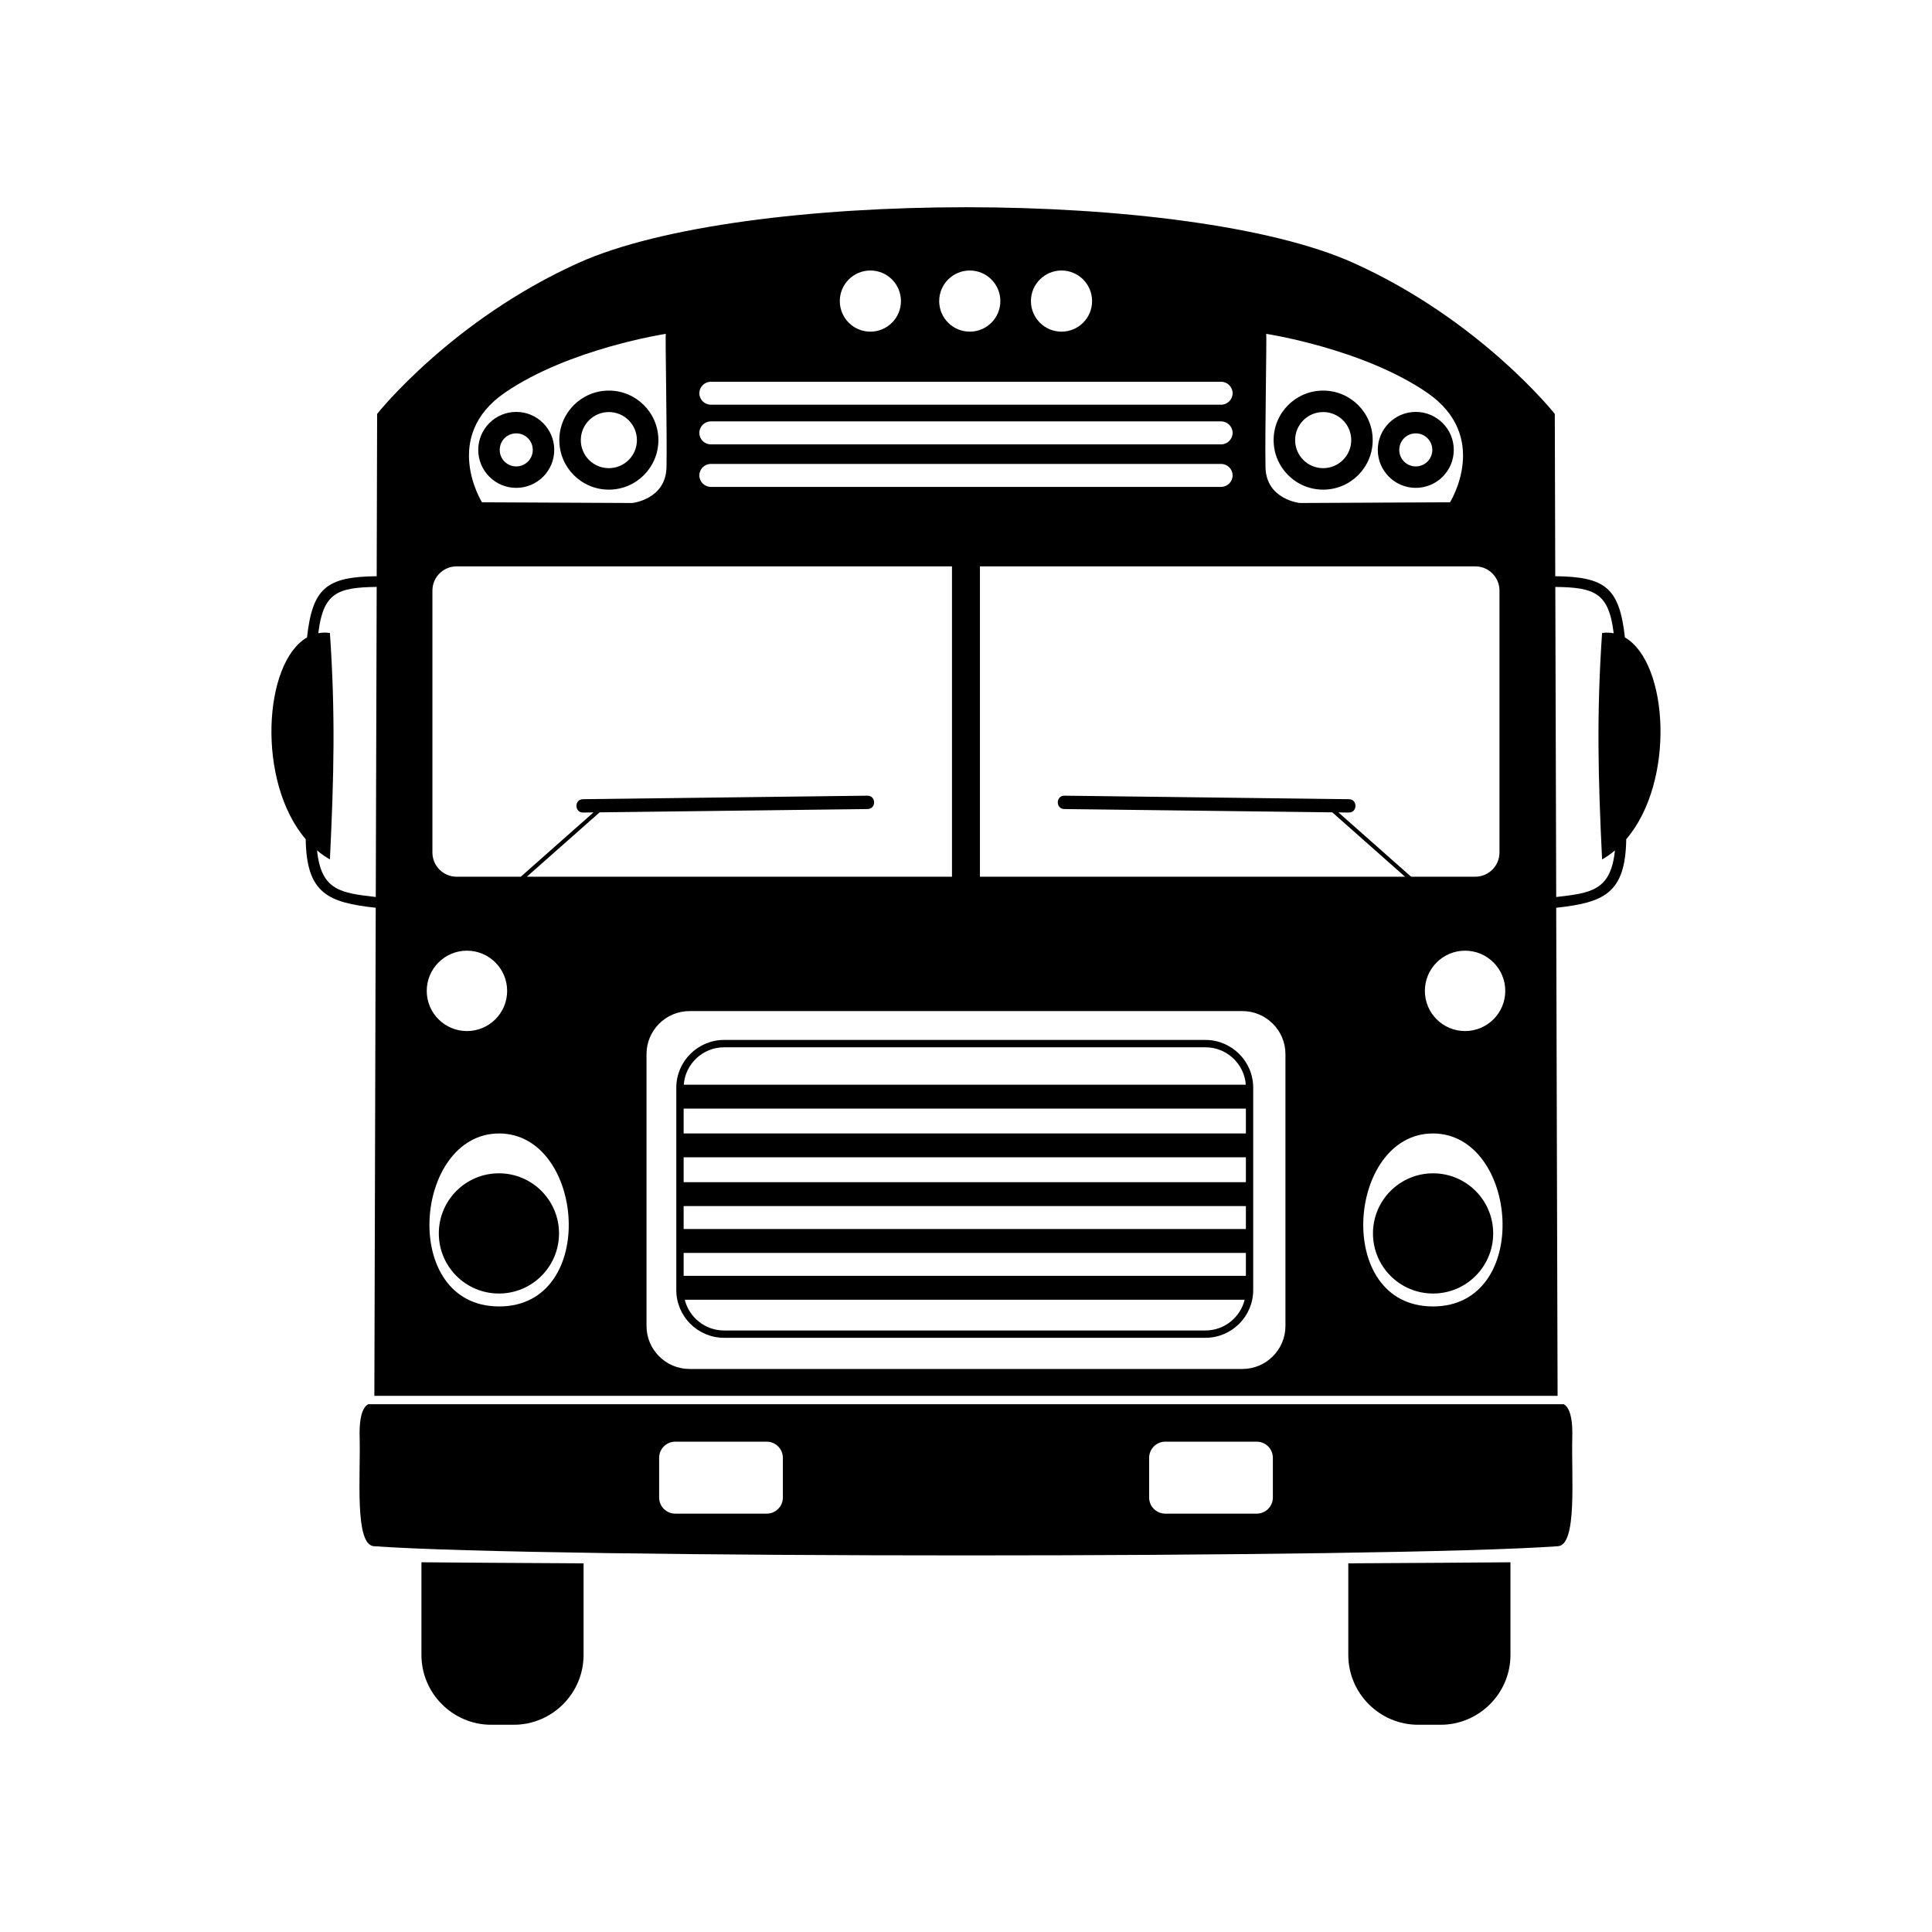
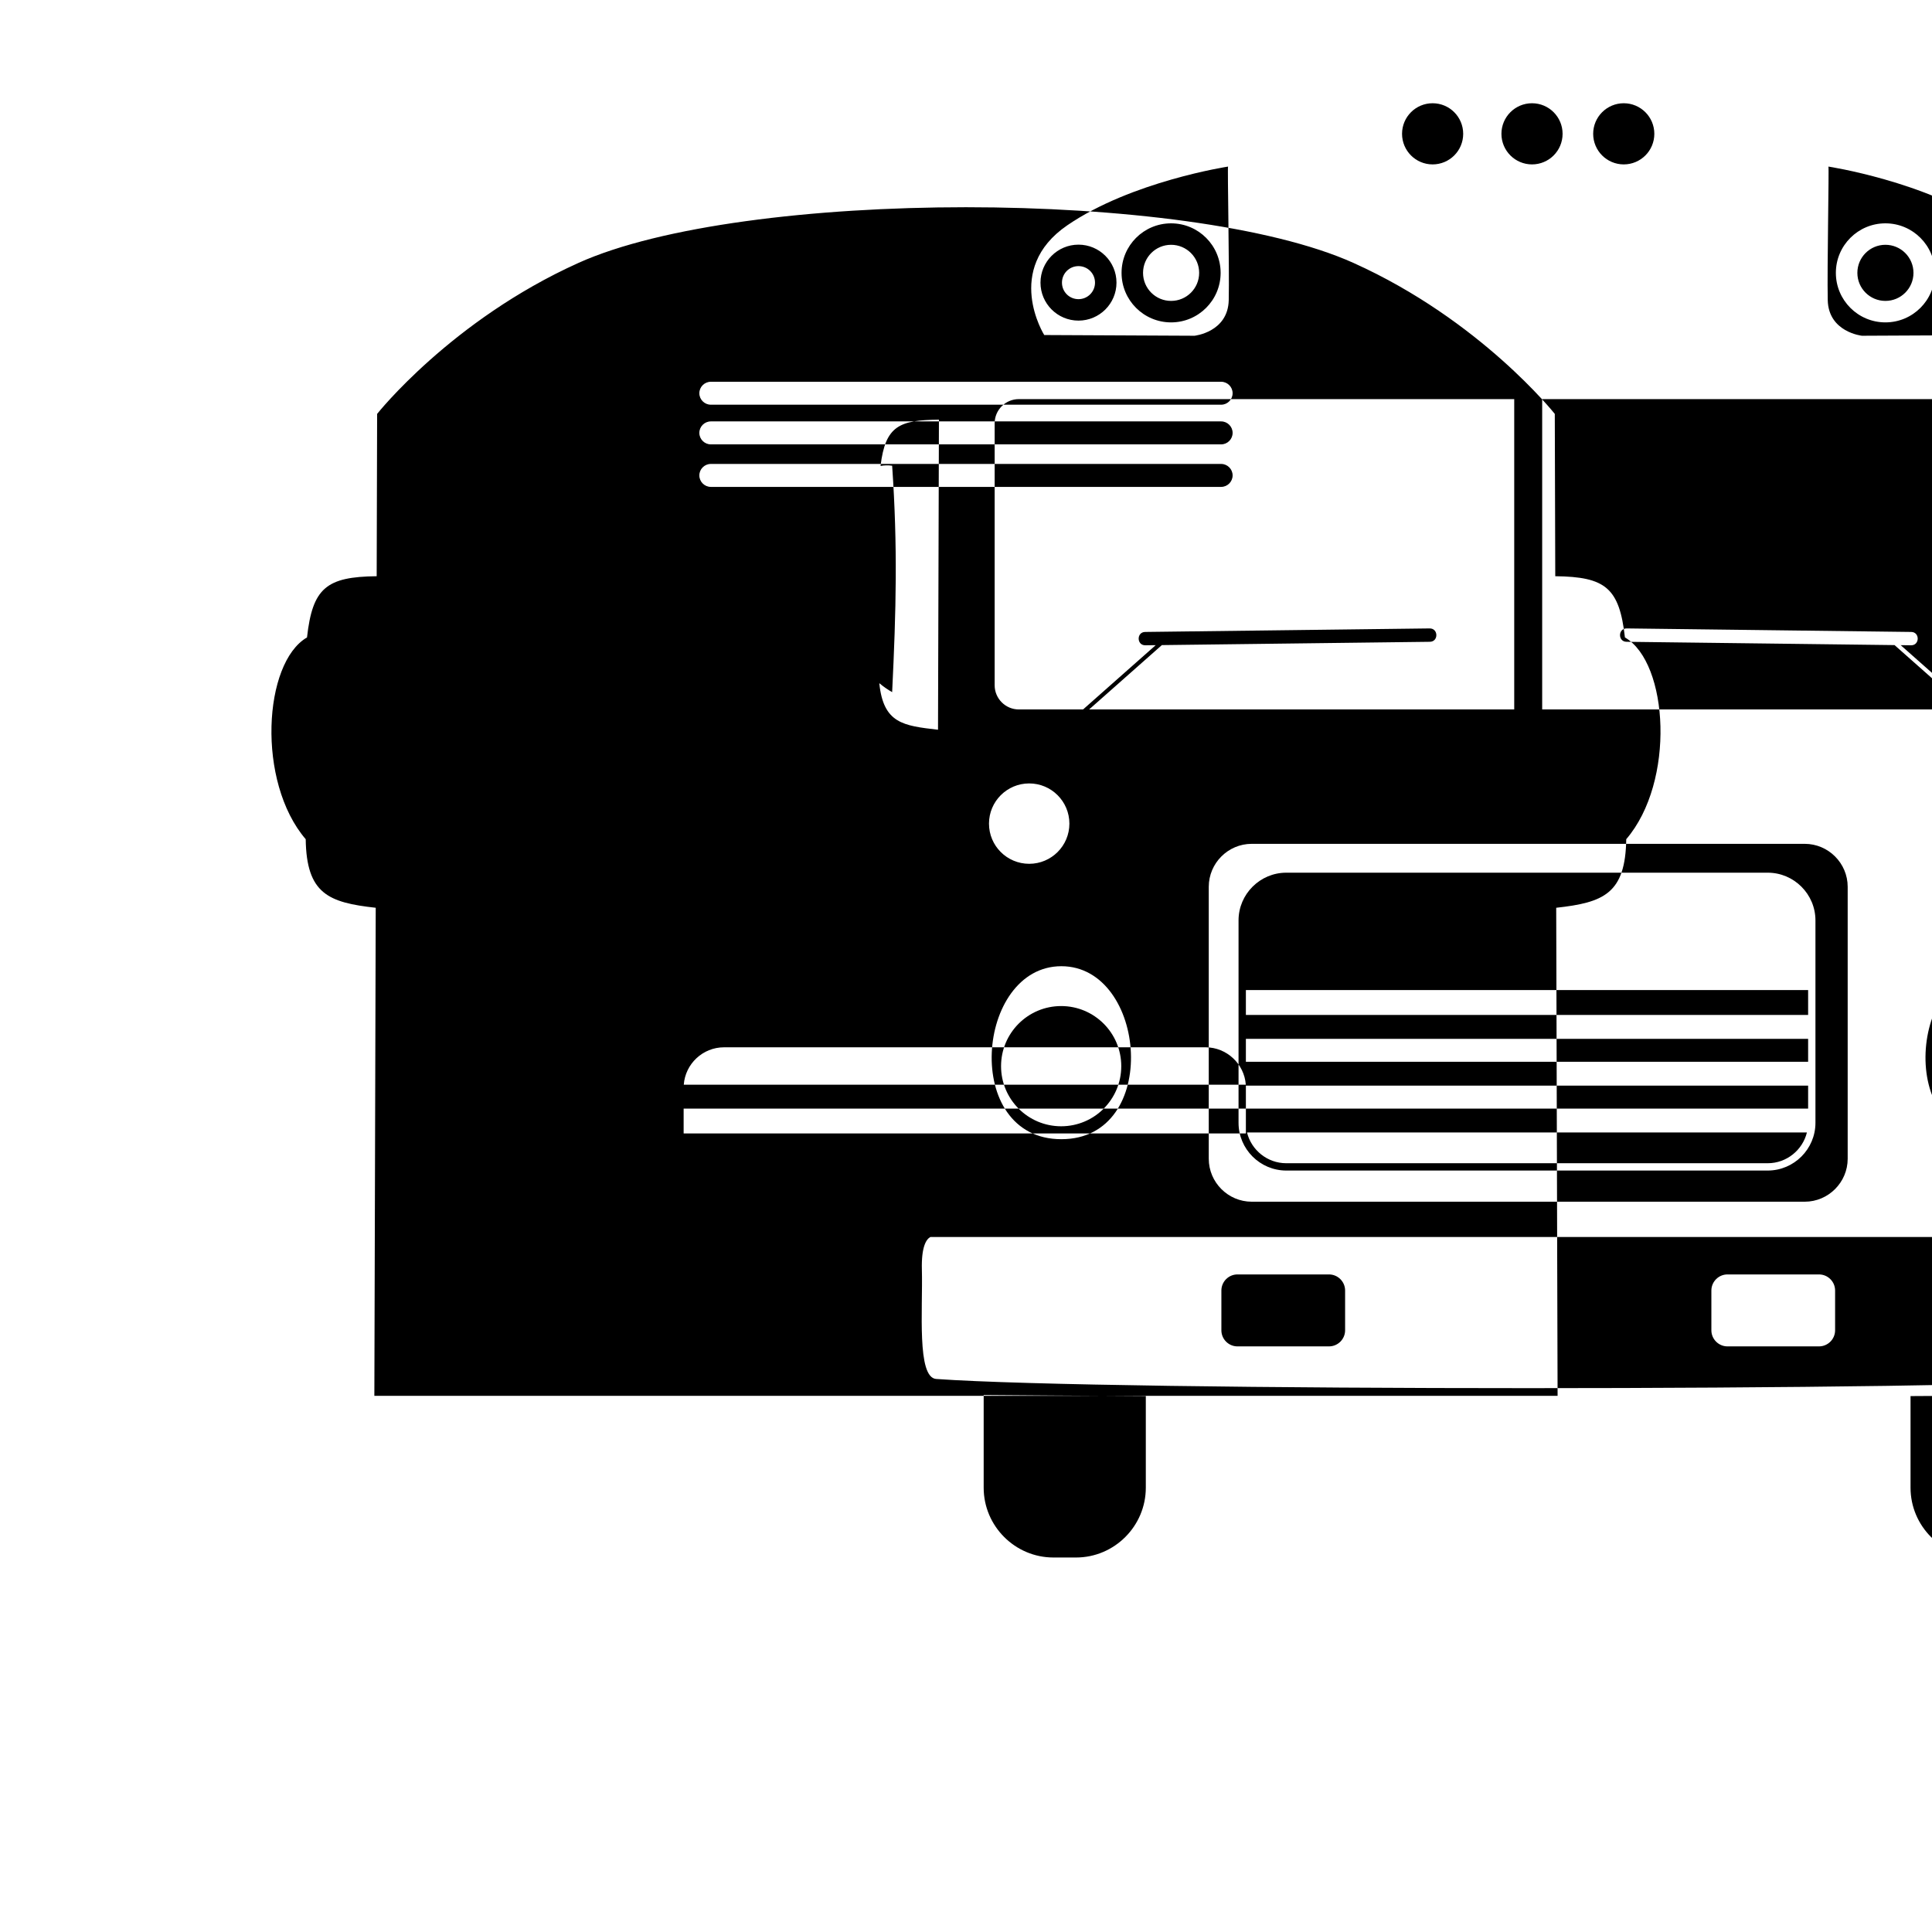
<svg xmlns="http://www.w3.org/2000/svg" fill="#000000" width="800px" height="800px" version="1.1" viewBox="144 144 512 512">
-   <path d="m297.29 213.68c-33.711 15.184-53.348 40.012-53.348 40.012l-0.117 43.012c-13.34 0.141-17 3.125-18.465 16.223-11.578 6.707-13.402 38.238-0.344 53.473 0.207 14.445 5.996 16.781 18.555 18.168l-0.363 129.34h313.57l-0.367-129.34c12.559-1.387 18.355-3.723 18.559-18.168 13.059-15.234 11.227-46.77-0.348-53.473-1.473-13.098-5.117-16.082-18.461-16.223l-0.125-43.012s-19.633-24.828-53.344-40.012c-43.695-19.684-161.71-19.684-205.41 0zm35.086 31.492h135.24c1.672 0 3.039 1.367 3.039 3.039 0 1.672-1.367 3.039-3.039 3.039h-135.24c-1.672 0-3.043-1.367-3.043-3.039 0-1.672 1.371-3.039 3.043-3.039zm0 10.504h135.24c1.672 0 3.039 1.371 3.039 3.043s-1.367 3.043-3.039 3.043h-135.24c-1.672 0-3.043-1.371-3.043-3.043s1.371-3.043 3.043-3.043zm0 11.273h135.24c1.672 0 3.039 1.367 3.039 3.039s-1.367 3.043-3.039 3.043h-135.24c-1.672 0-3.043-1.371-3.043-3.043s1.371-3.039 3.043-3.039zm-7.164 164.51h148.94c-0.402-5.527-5.055-9.914-10.672-9.914h-127.6c-5.633 0-10.27 4.387-10.672 9.914zm148.96 6.328h-149v6.59h149zm-149 44.324h149v-6.082h-149zm148.68 6.332h-148.38c1.152 4.66 5.387 8.148 10.395 8.148h127.6c5.008 0 9.234-3.488 10.383-8.148zm-148.68-18.742h149v-6.074h-149zm0-12.41h149v-6.59h-149zm10.699-37.695h127.6c6.957 0 12.641 5.688 12.641 12.641v53.652c0 6.953-5.688 12.641-12.641 12.641h-127.6c-6.957 0-12.645-5.684-12.645-12.641v-53.652c0-6.949 5.691-12.641 12.645-12.641zm38.785-203.91c4.481 0 8.105 3.629 8.105 8.102 0 4.481-3.629 8.105-8.105 8.105-4.473 0-8.098-3.629-8.098-8.105 0-4.473 3.621-8.102 8.098-8.102zm26.344 0c4.473 0 8.102 3.629 8.102 8.102 0 4.481-3.629 8.105-8.102 8.105-4.473 0-8.105-3.629-8.105-8.105 0-4.473 3.633-8.102 8.105-8.102zm24.312 0c4.473 0 8.102 3.629 8.102 8.102 0 4.481-3.629 8.105-8.102 8.105-4.473 0-8.105-3.629-8.105-8.105 0-4.473 3.633-8.102 8.105-8.102zm76 342.62v24.277c0 10.172 8.316 18.496 18.496 18.496h5.984c10.172 0 18.496-8.324 18.496-18.496v-24.562c-10.184 0.09-25.582 0.188-42.977 0.281zm-202.66 0v24.277c0 10.172-8.316 18.496-18.488 18.496h-5.992c-10.172 0-18.488-8.324-18.488-18.496v-24.562c10.176 0.09 25.582 0.188 42.969 0.281zm-16.629-181.97 19.254-17.039-2.75 0.035c-2.328 0.031-2.371-3.516-0.039-3.535l75.387-0.934c2.332-0.02 2.379 3.516 0.047 3.543l-71.016 0.875-19.281 17.055h112.66v-82.242h-131.29c-3.523 0-6.402 2.875-6.402 6.398v69.441c0 3.523 2.883 6.402 6.402 6.402h17.035zm235.93 0-19.254-17.039 2.746 0.035c2.332 0.031 2.371-3.516 0.039-3.535l-75.387-0.934c-2.332-0.02-2.371 3.516-0.047 3.543l71.023 0.875 19.27 17.055h-112.65v-82.242h131.29c3.516 0 6.394 2.875 6.394 6.398v69.441c0 3.523-2.875 6.402-6.394 6.402h-17.035zm-276.39 139.8c-1.133 0.625-2.41 2.644-2.254 8.645 0.277 10.555-1.391 28.617 3.797 28.984 45.398 3.246 268.37 3.246 313.77 0 5.184-0.367 3.516-18.43 3.797-28.984 0.152-6-1.117-8.02-2.258-8.645h-316.86zm330.41-146.76c-1.094 10.672-6.34 11.281-15.562 12.34l-0.238-82.172c10.434 0.125 14.184 1.551 15.469 12.27-0.977-0.18-2-0.215-3.074-0.066-1.473 21.547-1.062 38.113 0 60.008 1.211-0.684 2.348-1.484 3.406-2.379zm-343.62-57.566c1.285-10.715 5.039-12.141 15.473-12.27l-0.242 82.172c-9.23-1.059-14.469-1.668-15.562-12.34 1.062 0.891 2.191 1.691 3.406 2.379 1.062-21.895 1.477-38.461 0-60.008-1.074-0.152-2.102-0.121-3.074 0.066zm47.867 143.13c8.793 0 15.926 7.133 15.926 15.93s-7.133 15.93-15.926 15.93c-8.801 0-15.93-7.133-15.93-15.93s7.129-15.93 15.93-15.93zm247.56 0c8.801 0 15.93 7.133 15.93 15.93s-7.129 15.93-15.93 15.93c-8.793 0-15.93-7.133-15.93-15.93s7.141-15.93 15.93-15.93zm-242.97-201.78c5.551 0 10.07 4.516 10.07 10.066 0 5.562-4.516 10.066-10.07 10.066-5.559 0-10.07-4.508-10.07-10.066 0-5.547 4.519-10.066 10.07-10.066zm0 5.688c-2.434 0-4.379 1.949-4.379 4.379 0 2.43 1.949 4.379 4.379 4.379 2.418 0 4.379-1.953 4.379-4.379 0-2.422-1.953-4.379-4.379-4.379zm24.539-11.336c7.25 0 13.129 5.871 13.129 13.125 0 7.25-5.879 13.125-13.129 13.125s-13.125-5.875-13.125-13.125c0-7.246 5.875-13.125 13.125-13.125zm0 5.688c-4.106 0-7.43 3.332-7.43 7.438s3.324 7.43 7.43 7.43c4.106 0 7.438-3.324 7.438-7.43 0-4.109-3.332-7.438-7.438-7.438zm213.85 5.648c-2.434 0-4.379 1.949-4.379 4.379 0 2.43 1.949 4.379 4.379 4.379 2.414 0 4.379-1.953 4.379-4.379 0-2.422-1.953-4.379-4.379-4.379zm0-5.688c5.551 0 10.066 4.516 10.066 10.066 0 5.562-4.508 10.066-10.066 10.066-5.559 0-10.07-4.508-10.07-10.066 0-5.547 4.523-10.066 10.07-10.066zm-24.547 0.039c-4.106 0-7.43 3.332-7.43 7.438s3.324 7.43 7.43 7.43c4.106 0 7.438-3.324 7.438-7.43 0-4.109-3.332-7.438-7.438-7.438zm0-5.688c7.246 0 13.125 5.871 13.125 13.125 0 7.25-5.879 13.125-13.125 13.125-7.25 0-13.129-5.875-13.129-13.125 0-7.246 5.879-13.125 13.129-13.125zm29.086 242.71c26.469 0 22.68-45.84 0-45.84-22.691 0-26.477 45.84 0 45.84zm-247.47 0c-26.477 0-22.691-45.84 0-45.84 22.68 0 26.469 45.84 0 45.84zm255.99-94.281c-5.883 0-10.652 4.769-10.652 10.656 0 5.879 4.766 10.645 10.652 10.645 5.879 0 10.656-4.766 10.656-10.645 0-5.883-4.777-10.656-10.656-10.656zm-264.51 0c5.879 0 10.652 4.769 10.652 10.656 0 5.879-4.769 10.645-10.652 10.645-5.891 0-10.656-4.766-10.656-10.645 0-5.883 4.766-10.656 10.656-10.656zm209.3 130.12h-24.25c-2.344 0-4.266 1.918-4.266 4.266v10.543c0 2.348 1.926 4.262 4.266 4.262h24.25c2.352 0 4.273-1.914 4.273-4.262v-10.543c0-2.348-1.918-4.266-4.273-4.266zm-150.33-114.11h146.55c6.262 0 11.387 5.125 11.387 11.383v72.074c0 6.258-5.125 11.383-11.387 11.383h-146.55c-6.262 0-11.383-5.125-11.383-11.383v-72.074c0-6.258 5.117-11.383 11.383-11.383zm-3.773 114.11h24.25c2.348 0 4.273 1.918 4.273 4.266v10.543c0 2.348-1.926 4.262-4.273 4.262h-24.25c-2.352 0-4.266-1.914-4.266-4.262v-10.543c0-2.348 1.914-4.266 4.266-4.266zm156.61-293.59s25.562 3.894 42.605 15.562c17.039 11.668 6.109 29.078 6.109 29.078l-39.824 0.191s-8.891-0.934-9.074-9.453c-0.188-8.52 0.367-35.004 0.18-35.383zm-159.11 0s-25.559 3.894-42.602 15.562c-17.043 11.668-6.109 29.078-6.109 29.078l39.82 0.191s8.891-0.934 9.074-9.453c0.191-8.52-0.367-35.004-0.18-35.383z" fill-rule="evenodd" />
+   <path d="m297.29 213.68c-33.711 15.184-53.348 40.012-53.348 40.012l-0.117 43.012c-13.34 0.141-17 3.125-18.465 16.223-11.578 6.707-13.402 38.238-0.344 53.473 0.207 14.445 5.996 16.781 18.555 18.168l-0.363 129.34h313.57l-0.367-129.34c12.559-1.387 18.355-3.723 18.559-18.168 13.059-15.234 11.227-46.77-0.348-53.473-1.473-13.098-5.117-16.082-18.461-16.223l-0.125-43.012s-19.633-24.828-53.344-40.012c-43.695-19.684-161.71-19.684-205.41 0zm35.086 31.492h135.24c1.672 0 3.039 1.367 3.039 3.039 0 1.672-1.367 3.039-3.039 3.039h-135.24c-1.672 0-3.043-1.367-3.043-3.039 0-1.672 1.371-3.039 3.043-3.039zm0 10.504h135.24c1.672 0 3.039 1.371 3.039 3.043s-1.367 3.043-3.039 3.043h-135.24c-1.672 0-3.043-1.371-3.043-3.043s1.371-3.043 3.043-3.043zm0 11.273h135.24c1.672 0 3.039 1.367 3.039 3.039s-1.367 3.043-3.039 3.043h-135.24c-1.672 0-3.043-1.371-3.043-3.043s1.371-3.039 3.043-3.039zm-7.164 164.51h148.94c-0.402-5.527-5.055-9.914-10.672-9.914h-127.6c-5.633 0-10.27 4.387-10.672 9.914zm148.96 6.328h-149v6.59h149zh149v-6.082h-149zm148.68 6.332h-148.38c1.152 4.66 5.387 8.148 10.395 8.148h127.6c5.008 0 9.234-3.488 10.383-8.148zm-148.68-18.742h149v-6.074h-149zm0-12.41h149v-6.59h-149zm10.699-37.695h127.6c6.957 0 12.641 5.688 12.641 12.641v53.652c0 6.953-5.688 12.641-12.641 12.641h-127.6c-6.957 0-12.645-5.684-12.645-12.641v-53.652c0-6.949 5.691-12.641 12.645-12.641zm38.785-203.91c4.481 0 8.105 3.629 8.105 8.102 0 4.481-3.629 8.105-8.105 8.105-4.473 0-8.098-3.629-8.098-8.105 0-4.473 3.621-8.102 8.098-8.102zm26.344 0c4.473 0 8.102 3.629 8.102 8.102 0 4.481-3.629 8.105-8.102 8.105-4.473 0-8.105-3.629-8.105-8.105 0-4.473 3.633-8.102 8.105-8.102zm24.312 0c4.473 0 8.102 3.629 8.102 8.102 0 4.481-3.629 8.105-8.102 8.105-4.473 0-8.105-3.629-8.105-8.105 0-4.473 3.633-8.102 8.105-8.102zm76 342.62v24.277c0 10.172 8.316 18.496 18.496 18.496h5.984c10.172 0 18.496-8.324 18.496-18.496v-24.562c-10.184 0.09-25.582 0.188-42.977 0.281zm-202.66 0v24.277c0 10.172-8.316 18.496-18.488 18.496h-5.992c-10.172 0-18.488-8.324-18.488-18.496v-24.562c10.176 0.09 25.582 0.188 42.969 0.281zm-16.629-181.97 19.254-17.039-2.75 0.035c-2.328 0.031-2.371-3.516-0.039-3.535l75.387-0.934c2.332-0.02 2.379 3.516 0.047 3.543l-71.016 0.875-19.281 17.055h112.66v-82.242h-131.29c-3.523 0-6.402 2.875-6.402 6.398v69.441c0 3.523 2.883 6.402 6.402 6.402h17.035zm235.93 0-19.254-17.039 2.746 0.035c2.332 0.031 2.371-3.516 0.039-3.535l-75.387-0.934c-2.332-0.02-2.371 3.516-0.047 3.543l71.023 0.875 19.27 17.055h-112.65v-82.242h131.29c3.516 0 6.394 2.875 6.394 6.398v69.441c0 3.523-2.875 6.402-6.394 6.402h-17.035zm-276.39 139.8c-1.133 0.625-2.41 2.644-2.254 8.645 0.277 10.555-1.391 28.617 3.797 28.984 45.398 3.246 268.37 3.246 313.77 0 5.184-0.367 3.516-18.43 3.797-28.984 0.152-6-1.117-8.02-2.258-8.645h-316.86zm330.41-146.76c-1.094 10.672-6.34 11.281-15.562 12.34l-0.238-82.172c10.434 0.125 14.184 1.551 15.469 12.27-0.977-0.18-2-0.215-3.074-0.066-1.473 21.547-1.062 38.113 0 60.008 1.211-0.684 2.348-1.484 3.406-2.379zm-343.62-57.566c1.285-10.715 5.039-12.141 15.473-12.27l-0.242 82.172c-9.23-1.059-14.469-1.668-15.562-12.34 1.062 0.891 2.191 1.691 3.406 2.379 1.062-21.895 1.477-38.461 0-60.008-1.074-0.152-2.102-0.121-3.074 0.066zm47.867 143.13c8.793 0 15.926 7.133 15.926 15.93s-7.133 15.93-15.926 15.93c-8.801 0-15.93-7.133-15.93-15.93s7.129-15.93 15.93-15.93zm247.56 0c8.801 0 15.93 7.133 15.93 15.93s-7.129 15.93-15.93 15.93c-8.793 0-15.93-7.133-15.93-15.93s7.141-15.93 15.93-15.93zm-242.97-201.78c5.551 0 10.07 4.516 10.07 10.066 0 5.562-4.516 10.066-10.07 10.066-5.559 0-10.07-4.508-10.07-10.066 0-5.547 4.519-10.066 10.07-10.066zm0 5.688c-2.434 0-4.379 1.949-4.379 4.379 0 2.43 1.949 4.379 4.379 4.379 2.418 0 4.379-1.953 4.379-4.379 0-2.422-1.953-4.379-4.379-4.379zm24.539-11.336c7.25 0 13.129 5.871 13.129 13.125 0 7.25-5.879 13.125-13.129 13.125s-13.125-5.875-13.125-13.125c0-7.246 5.875-13.125 13.125-13.125zm0 5.688c-4.106 0-7.43 3.332-7.43 7.438s3.324 7.43 7.43 7.43c4.106 0 7.438-3.324 7.438-7.43 0-4.109-3.332-7.438-7.438-7.438zm213.85 5.648c-2.434 0-4.379 1.949-4.379 4.379 0 2.43 1.949 4.379 4.379 4.379 2.414 0 4.379-1.953 4.379-4.379 0-2.422-1.953-4.379-4.379-4.379zm0-5.688c5.551 0 10.066 4.516 10.066 10.066 0 5.562-4.508 10.066-10.066 10.066-5.559 0-10.07-4.508-10.07-10.066 0-5.547 4.523-10.066 10.07-10.066zm-24.547 0.039c-4.106 0-7.43 3.332-7.43 7.438s3.324 7.43 7.43 7.43c4.106 0 7.438-3.324 7.438-7.43 0-4.109-3.332-7.438-7.438-7.438zm0-5.688c7.246 0 13.125 5.871 13.125 13.125 0 7.25-5.879 13.125-13.125 13.125-7.25 0-13.129-5.875-13.129-13.125 0-7.246 5.879-13.125 13.129-13.125zm29.086 242.71c26.469 0 22.68-45.84 0-45.84-22.691 0-26.477 45.84 0 45.84zm-247.47 0c-26.477 0-22.691-45.84 0-45.84 22.68 0 26.469 45.84 0 45.84zm255.99-94.281c-5.883 0-10.652 4.769-10.652 10.656 0 5.879 4.766 10.645 10.652 10.645 5.879 0 10.656-4.766 10.656-10.645 0-5.883-4.777-10.656-10.656-10.656zm-264.51 0c5.879 0 10.652 4.769 10.652 10.656 0 5.879-4.769 10.645-10.652 10.645-5.891 0-10.656-4.766-10.656-10.645 0-5.883 4.766-10.656 10.656-10.656zm209.3 130.12h-24.25c-2.344 0-4.266 1.918-4.266 4.266v10.543c0 2.348 1.926 4.262 4.266 4.262h24.25c2.352 0 4.273-1.914 4.273-4.262v-10.543c0-2.348-1.918-4.266-4.273-4.266zm-150.33-114.11h146.55c6.262 0 11.387 5.125 11.387 11.383v72.074c0 6.258-5.125 11.383-11.387 11.383h-146.55c-6.262 0-11.383-5.125-11.383-11.383v-72.074c0-6.258 5.117-11.383 11.383-11.383zm-3.773 114.11h24.25c2.348 0 4.273 1.918 4.273 4.266v10.543c0 2.348-1.926 4.262-4.273 4.262h-24.25c-2.352 0-4.266-1.914-4.266-4.262v-10.543c0-2.348 1.914-4.266 4.266-4.266zm156.61-293.59s25.562 3.894 42.605 15.562c17.039 11.668 6.109 29.078 6.109 29.078l-39.824 0.191s-8.891-0.934-9.074-9.453c-0.188-8.52 0.367-35.004 0.18-35.383zm-159.11 0s-25.559 3.894-42.602 15.562c-17.043 11.668-6.109 29.078-6.109 29.078l39.82 0.191s8.891-0.934 9.074-9.453c0.191-8.52-0.367-35.004-0.18-35.383z" fill-rule="evenodd" />
</svg>